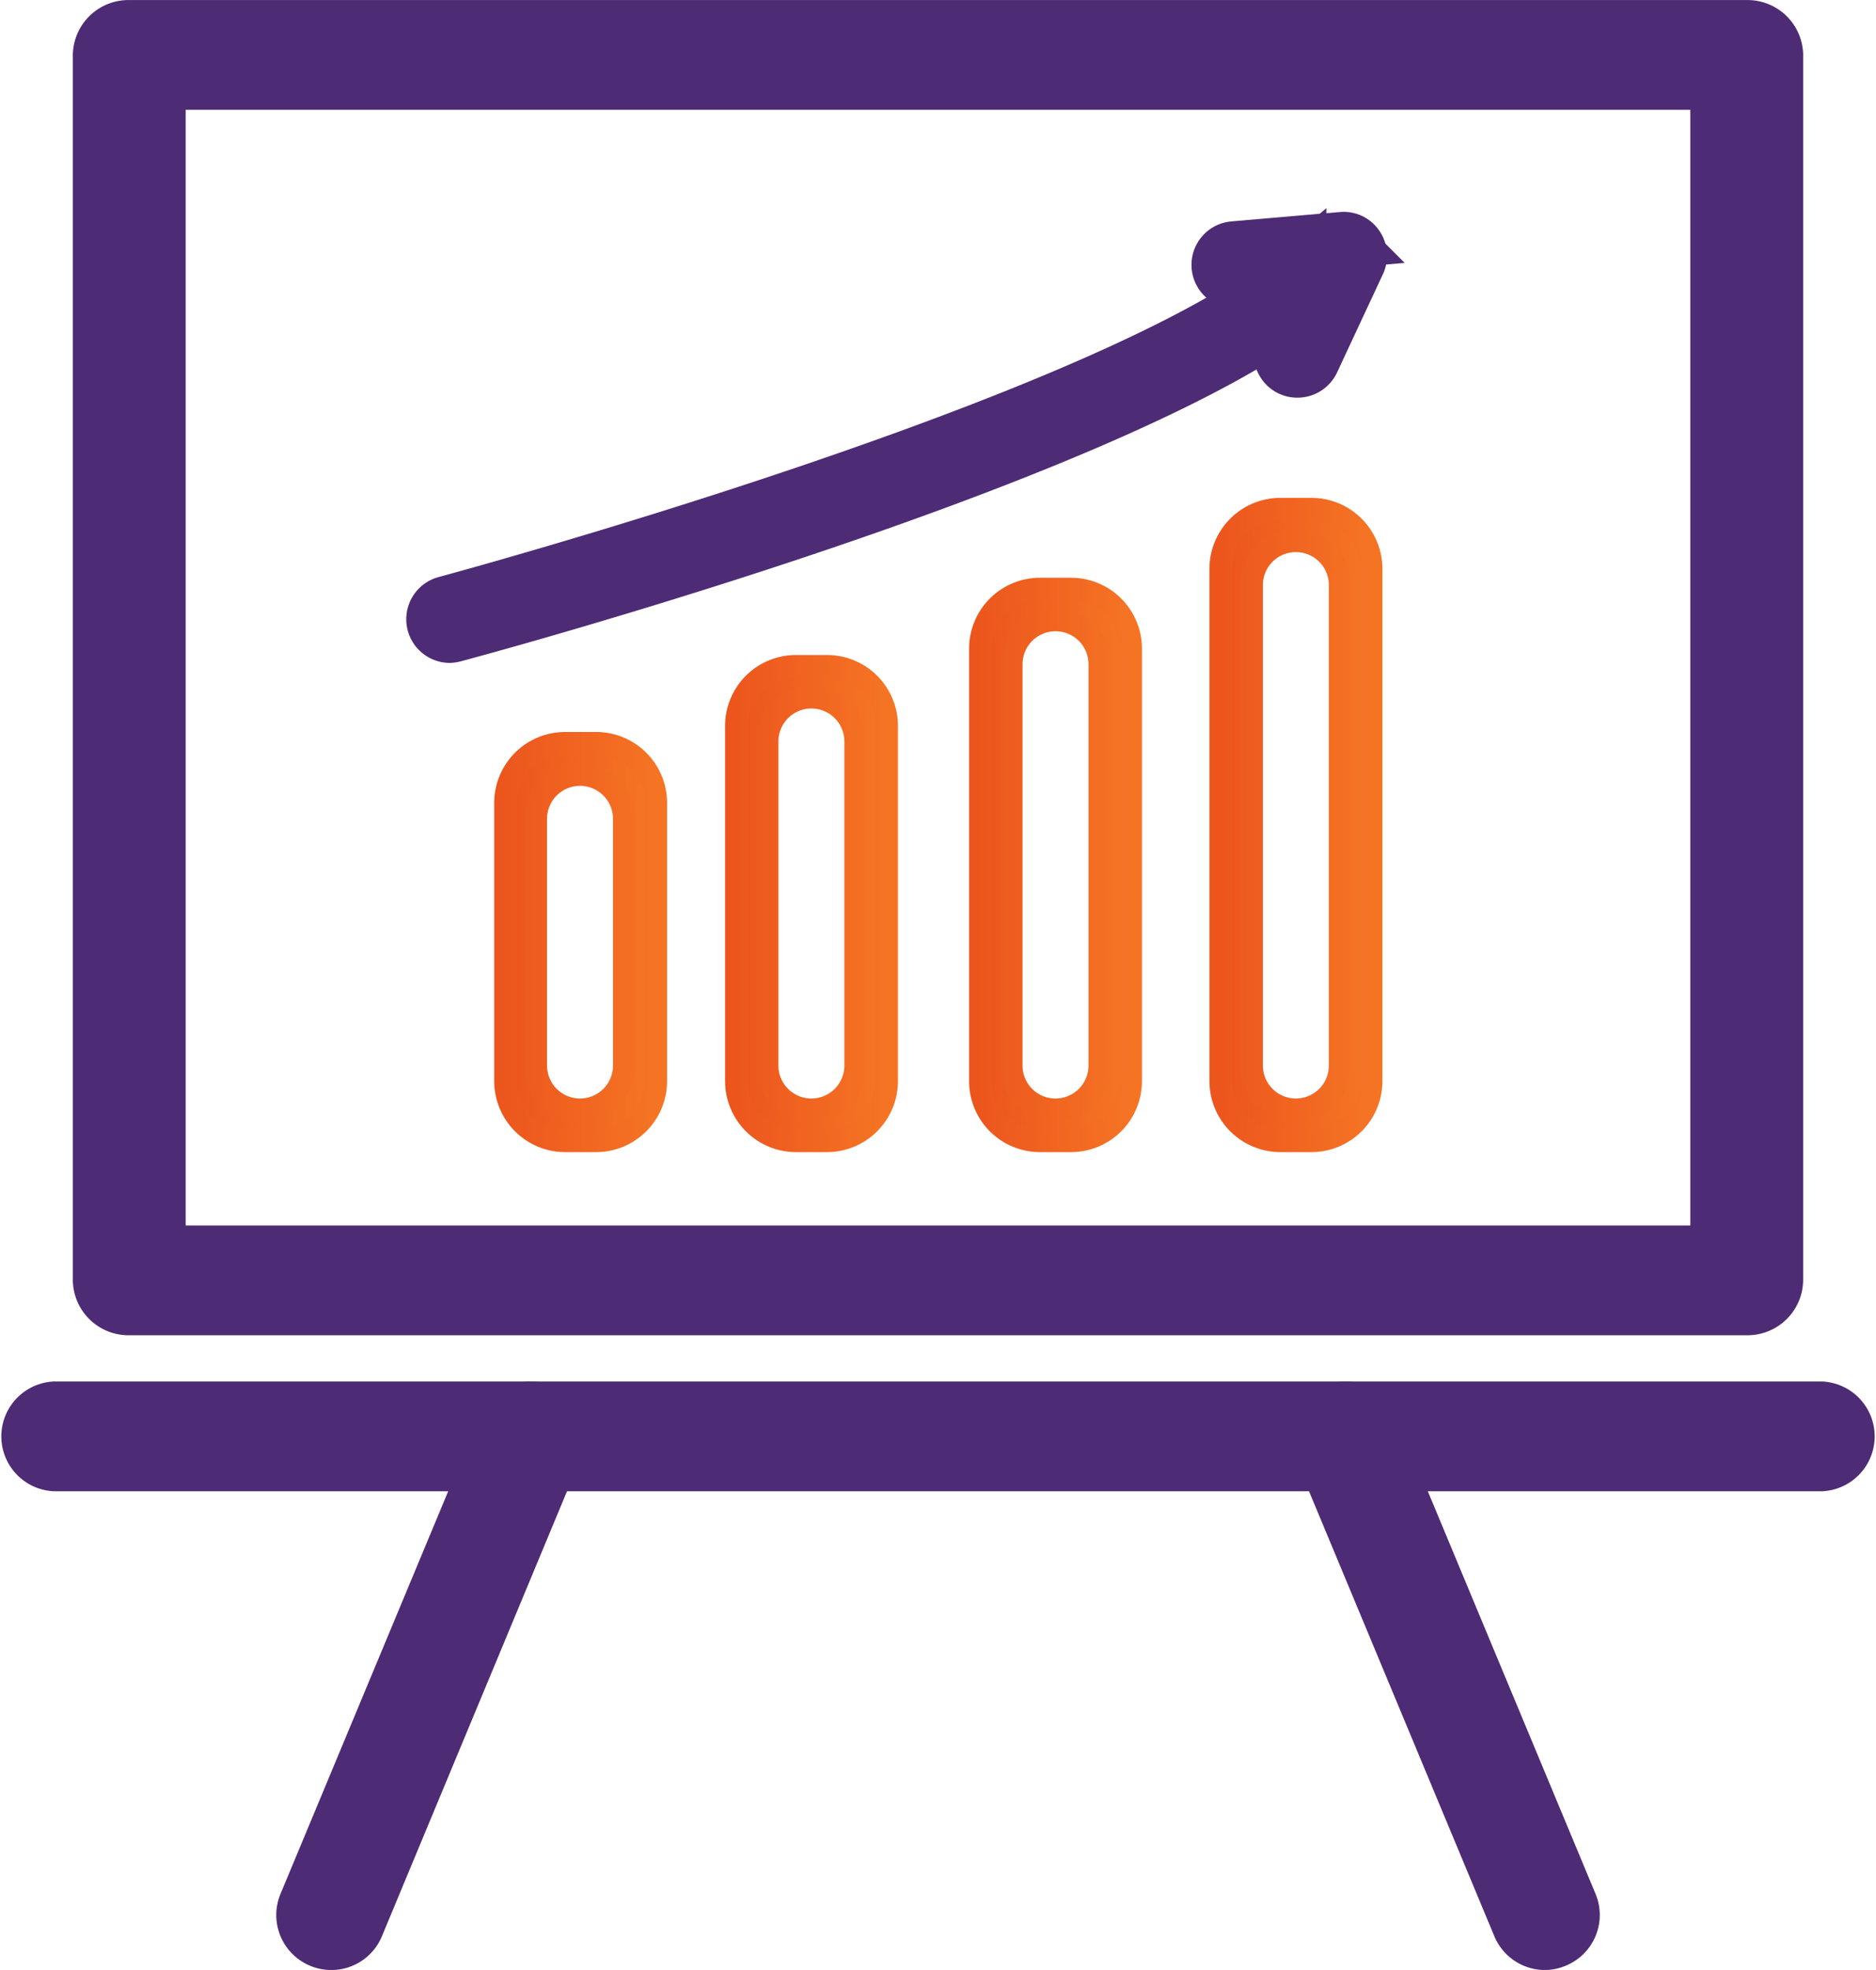
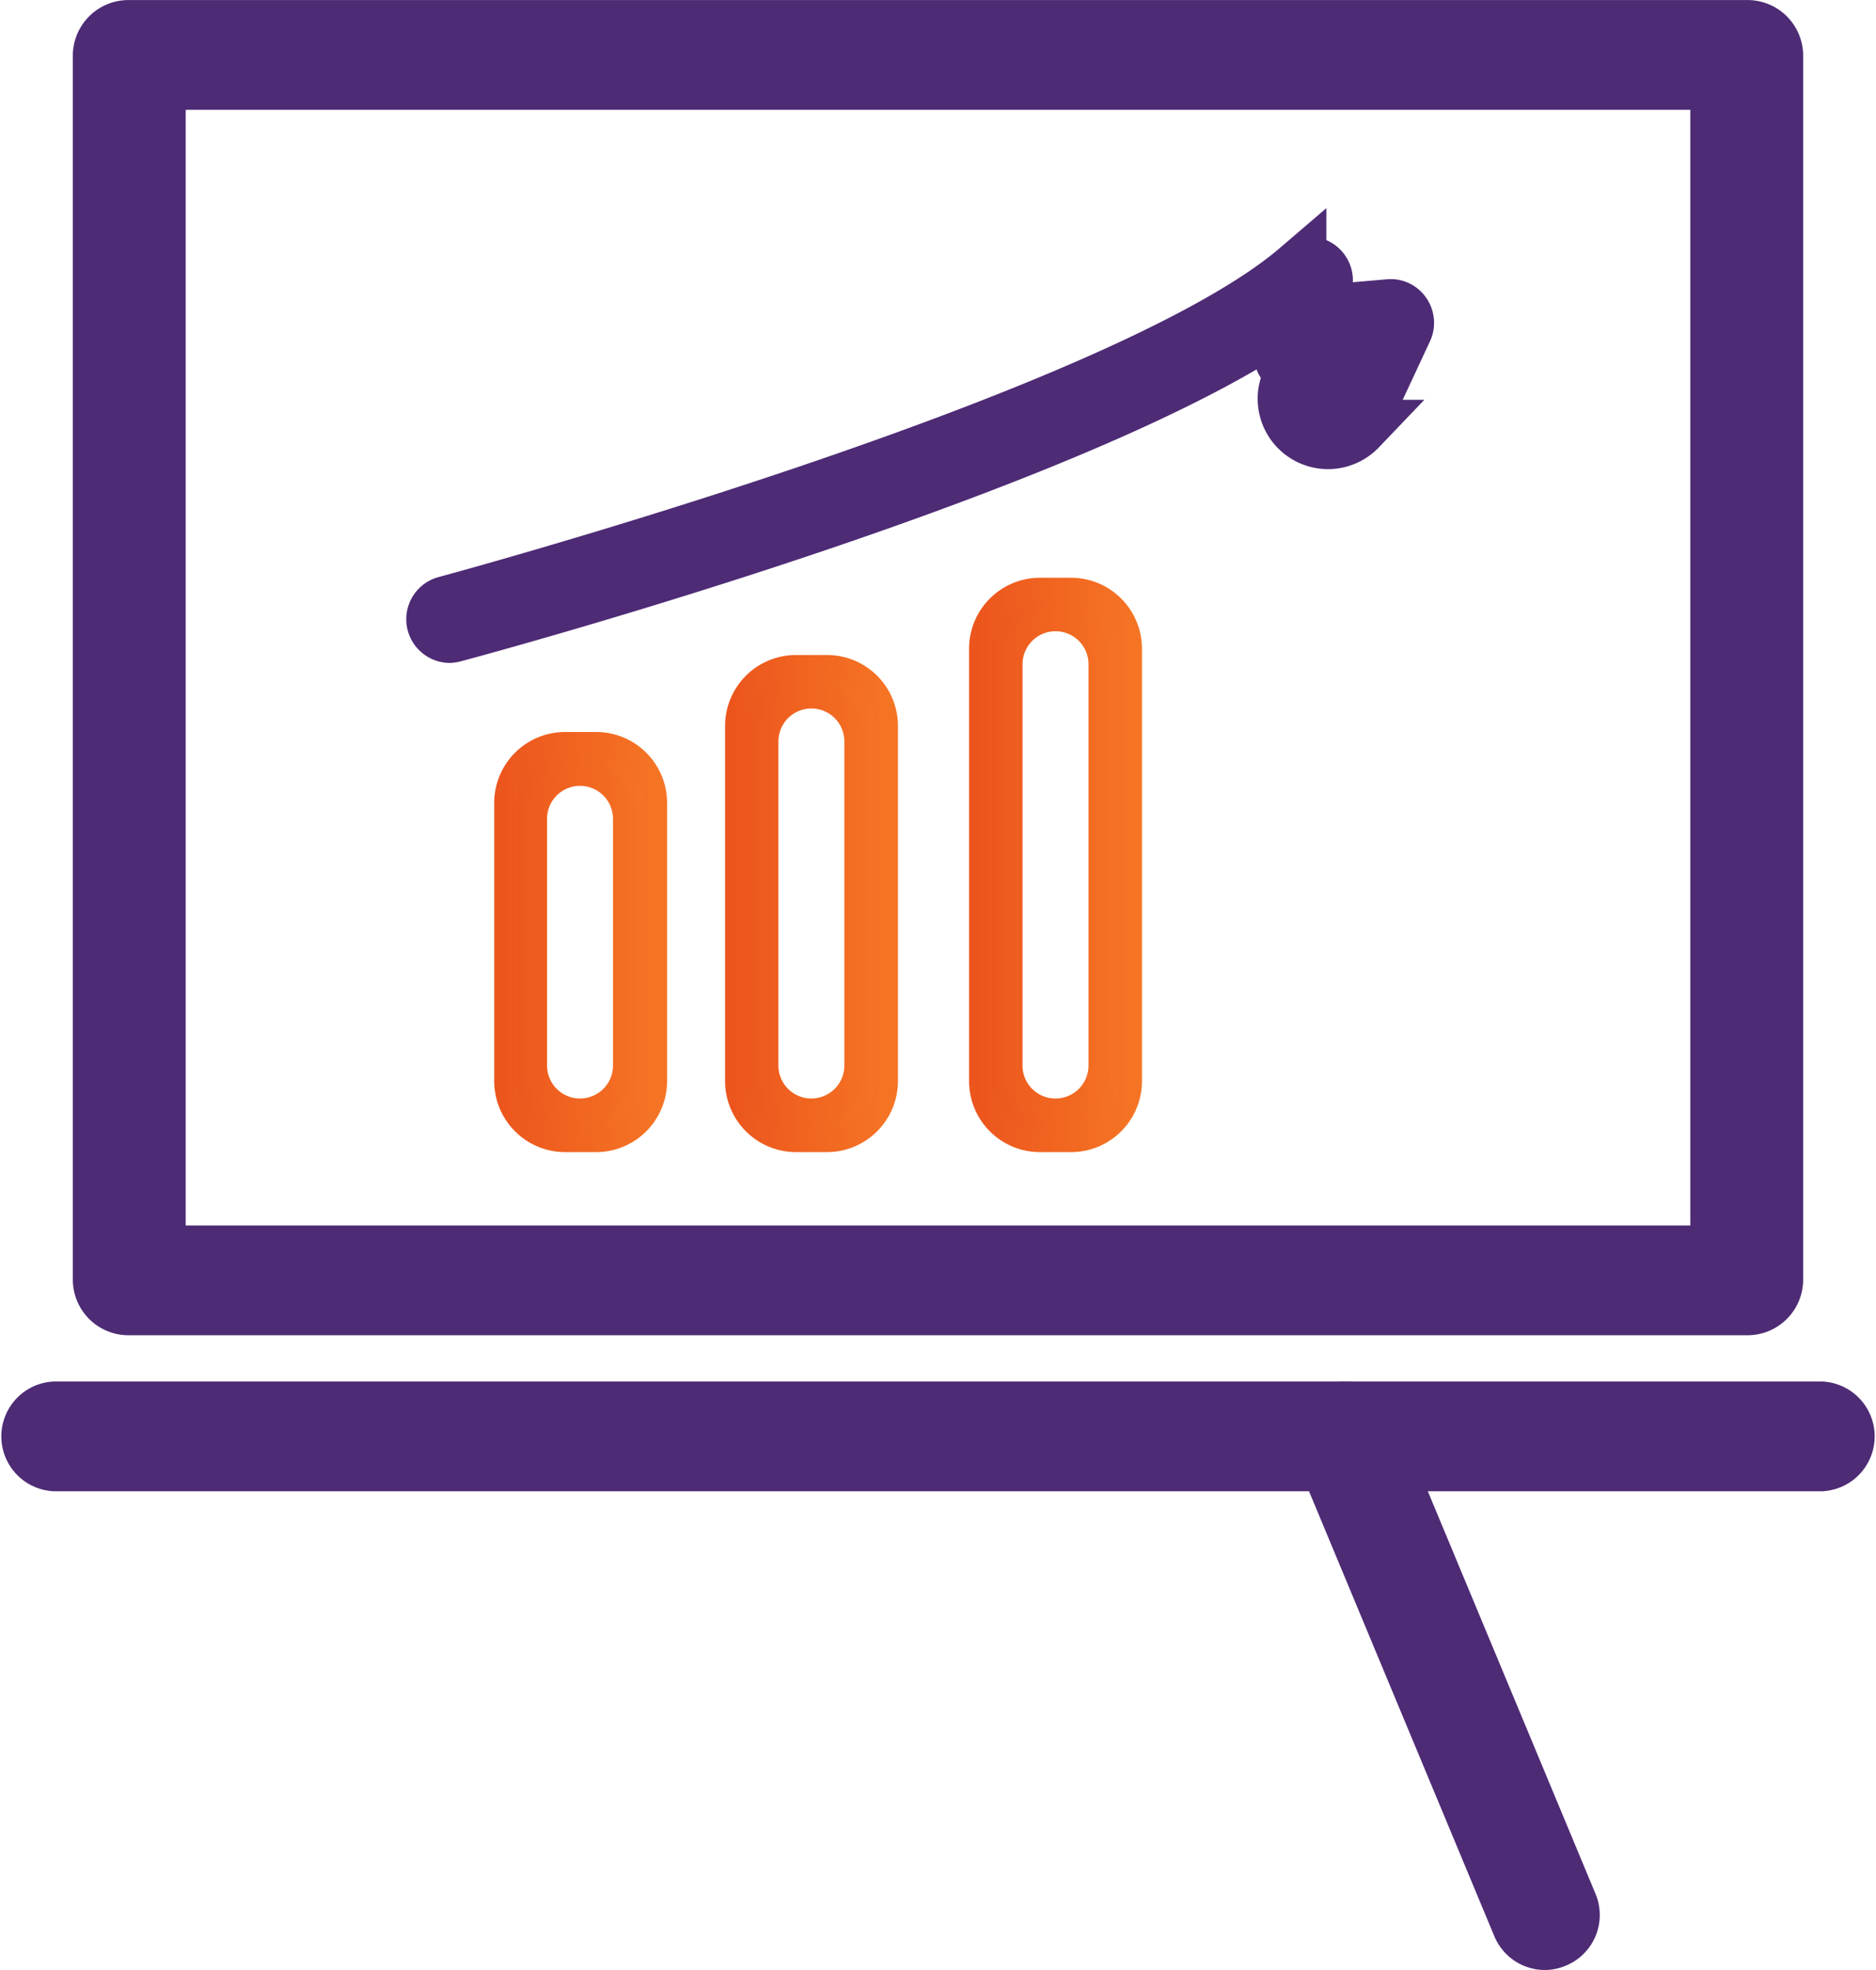
<svg xmlns="http://www.w3.org/2000/svg" xmlns:xlink="http://www.w3.org/1999/xlink" viewBox="0 0 148.46 155.82">
  <defs>
    <style>.cls-1,.cls-6{fill:#4e2b75;stroke:#4e2b75;}.cls-1,.cls-2,.cls-3,.cls-4,.cls-5,.cls-6{stroke-miterlimit:10;}.cls-1{stroke-width:6.23px;}.cls-2,.cls-3,.cls-4,.cls-5{stroke-width:1.78px;}.cls-2{fill:url(#Градієнт_без_назви_9);stroke:url(#Градієнт_без_назви_9-2);}.cls-3{fill:url(#Градієнт_без_назви_9-3);stroke:url(#Градієнт_без_назви_9-4);}.cls-4{fill:url(#Градієнт_без_назви_9-5);stroke:url(#Градієнт_без_назви_9-6);}.cls-5{fill:url(#Градієнт_без_назви_9-7);stroke:url(#Градієнт_без_назви_9-8);}.cls-6{stroke-width:4.45px;}</style>
    <linearGradient id="Градієнт_без_назви_9" x1="39.95" y1="74.53" x2="51.85" y2="74.53" gradientUnits="userSpaceOnUse">
      <stop offset="0.02" stop-color="#ec551d" />
      <stop offset="0.94" stop-color="#f57424" />
    </linearGradient>
    <linearGradient id="Градієнт_без_назви_9-2" x1="39.06" y1="74.53" x2="52.74" y2="74.53" xlink:href="#Градієнт_без_назви_9" />
    <linearGradient id="Градієнт_без_назви_9-3" x1="58.26" y1="71.47" x2="70.16" y2="71.47" xlink:href="#Градієнт_без_назви_9" />
    <linearGradient id="Градієнт_без_назви_9-4" x1="57.37" y1="71.47" x2="71.05" y2="71.47" xlink:href="#Градієнт_без_назви_9" />
    <linearGradient id="Градієнт_без_назви_9-5" x1="77.58" y1="68.41" x2="89.48" y2="68.41" xlink:href="#Градієнт_без_назви_9" />
    <linearGradient id="Градієнт_без_назви_9-6" x1="76.69" y1="68.41" x2="90.38" y2="68.41" xlink:href="#Градієнт_без_назви_9" />
    <linearGradient id="Градієнт_без_назви_9-7" x1="96.6" y1="65.27" x2="108.51" y2="65.27" xlink:href="#Градієнт_без_назви_9" />
    <linearGradient id="Градієнт_без_назви_9-8" x1="95.71" y1="65.27" x2="109.4" y2="65.27" xlink:href="#Градієнт_без_назви_9" />
  </defs>
  <title>i3 3e</title>
  <g id="Capa_2" data-name="Capa 2">
    <g id="text">
      <path class="cls-1" d="M138.23,102.5h-128a1.29,1.29,0,0,1-1.35-1.23V4.34a1.29,1.29,0,0,1,1.35-1.22h128a1.29,1.29,0,0,1,1.35,1.22v96.93A1.29,1.29,0,0,1,138.23,102.5ZM11.58,100.05h125.3V5.57H11.58Z" />
      <path class="cls-1" d="M144.12,114.84H4.34a1.23,1.23,0,0,1,0-2.45H144.12a1.23,1.23,0,0,1,0,2.45Z" />
-       <path class="cls-1" d="M26.2,152.71a1.28,1.28,0,0,1-.47-.1,1.23,1.23,0,0,1-.66-1.6l15.78-37.87a1.22,1.22,0,0,1,2.26.94L27.33,152A1.22,1.22,0,0,1,26.2,152.71Z" />
      <path class="cls-1" d="M122.26,152.71a1.23,1.23,0,0,1-1.13-.76l-15.78-37.87a1.22,1.22,0,1,1,2.26-.94L123.39,151a1.22,1.22,0,0,1-.66,1.6A1.28,1.28,0,0,1,122.26,152.71Z" />
      <path class="cls-2" d="M47.12,90.24H44.67A4.73,4.73,0,0,1,40,85.51v-22a4.72,4.72,0,0,1,4.73-4.72h2.44a4.72,4.72,0,0,1,4.73,4.72v22A4.73,4.73,0,0,1,47.12,90.24ZM45.9,87.78h0a3.5,3.5,0,0,0,3.5-3.5V64.77a3.5,3.5,0,0,0-3.5-3.5h0a3.5,3.5,0,0,0-3.5,3.5V84.28A3.5,3.5,0,0,0,45.9,87.78Z" />
      <path class="cls-3" d="M65.43,90.24H63a4.73,4.73,0,0,1-4.73-4.73V57.42A4.72,4.72,0,0,1,63,52.7h2.45a4.72,4.72,0,0,1,4.72,4.72V85.51A4.73,4.73,0,0,1,65.43,90.24Zm-1.22-2.46h0a3.5,3.5,0,0,0,3.5-3.5V58.65a3.5,3.5,0,0,0-3.5-3.5h0a3.5,3.5,0,0,0-3.5,3.5V84.28A3.5,3.5,0,0,0,64.21,87.78Z" />
      <path class="cls-4" d="M84.76,90.24H82.3a4.72,4.72,0,0,1-4.72-4.73V51.32a4.72,4.72,0,0,1,4.72-4.73h2.46a4.72,4.72,0,0,1,4.72,4.73V85.51A4.72,4.72,0,0,1,84.76,90.24Zm-1.23-2.46h0a3.5,3.5,0,0,0,3.5-3.5V52.54a3.5,3.5,0,0,0-3.5-3.5h0a3.5,3.5,0,0,0-3.5,3.5V84.28A3.49,3.49,0,0,0,83.53,87.78Z" />
-       <path class="cls-5" d="M103.78,90.24h-2.45a4.73,4.73,0,0,1-4.73-4.73V45a4.73,4.73,0,0,1,4.73-4.73h2.45A4.73,4.73,0,0,1,108.51,45V85.51A4.73,4.73,0,0,1,103.78,90.24Zm-1.23-2.46h0a3.5,3.5,0,0,0,3.5-3.5v-38a3.5,3.5,0,0,0-3.5-3.5h0a3.5,3.5,0,0,0-3.5,3.5v38A3.5,3.5,0,0,0,102.55,87.78Z" />
      <path class="cls-6" d="M35.57,50.21a1.23,1.23,0,0,1-.31-2.41c.53-.14,53.38-14.41,67.48-26.5a1.23,1.23,0,1,1,1.6,1.86c-14.52,12.45-66.25,26.42-68.45,27A1.65,1.65,0,0,1,35.57,50.21Z" />
-       <path class="cls-6" d="M102.68,29.23a1.21,1.21,0,0,1-1.11-1.74l2.74-5.88-6.46.56a1.22,1.22,0,0,1-.22-2.44l8.58-.74a1.18,1.18,0,0,1,1.11.52,1.24,1.24,0,0,1,.11,1.22l-3.64,7.8A1.23,1.23,0,0,1,102.68,29.23Z" />
+       <path class="cls-6" d="M102.68,29.23a1.21,1.21,0,0,1-1.11-1.74a1.22,1.22,0,0,1-.22-2.44l8.58-.74a1.18,1.18,0,0,1,1.11.52,1.24,1.24,0,0,1,.11,1.22l-3.64,7.8A1.23,1.23,0,0,1,102.68,29.23Z" />
    </g>
  </g>
</svg>